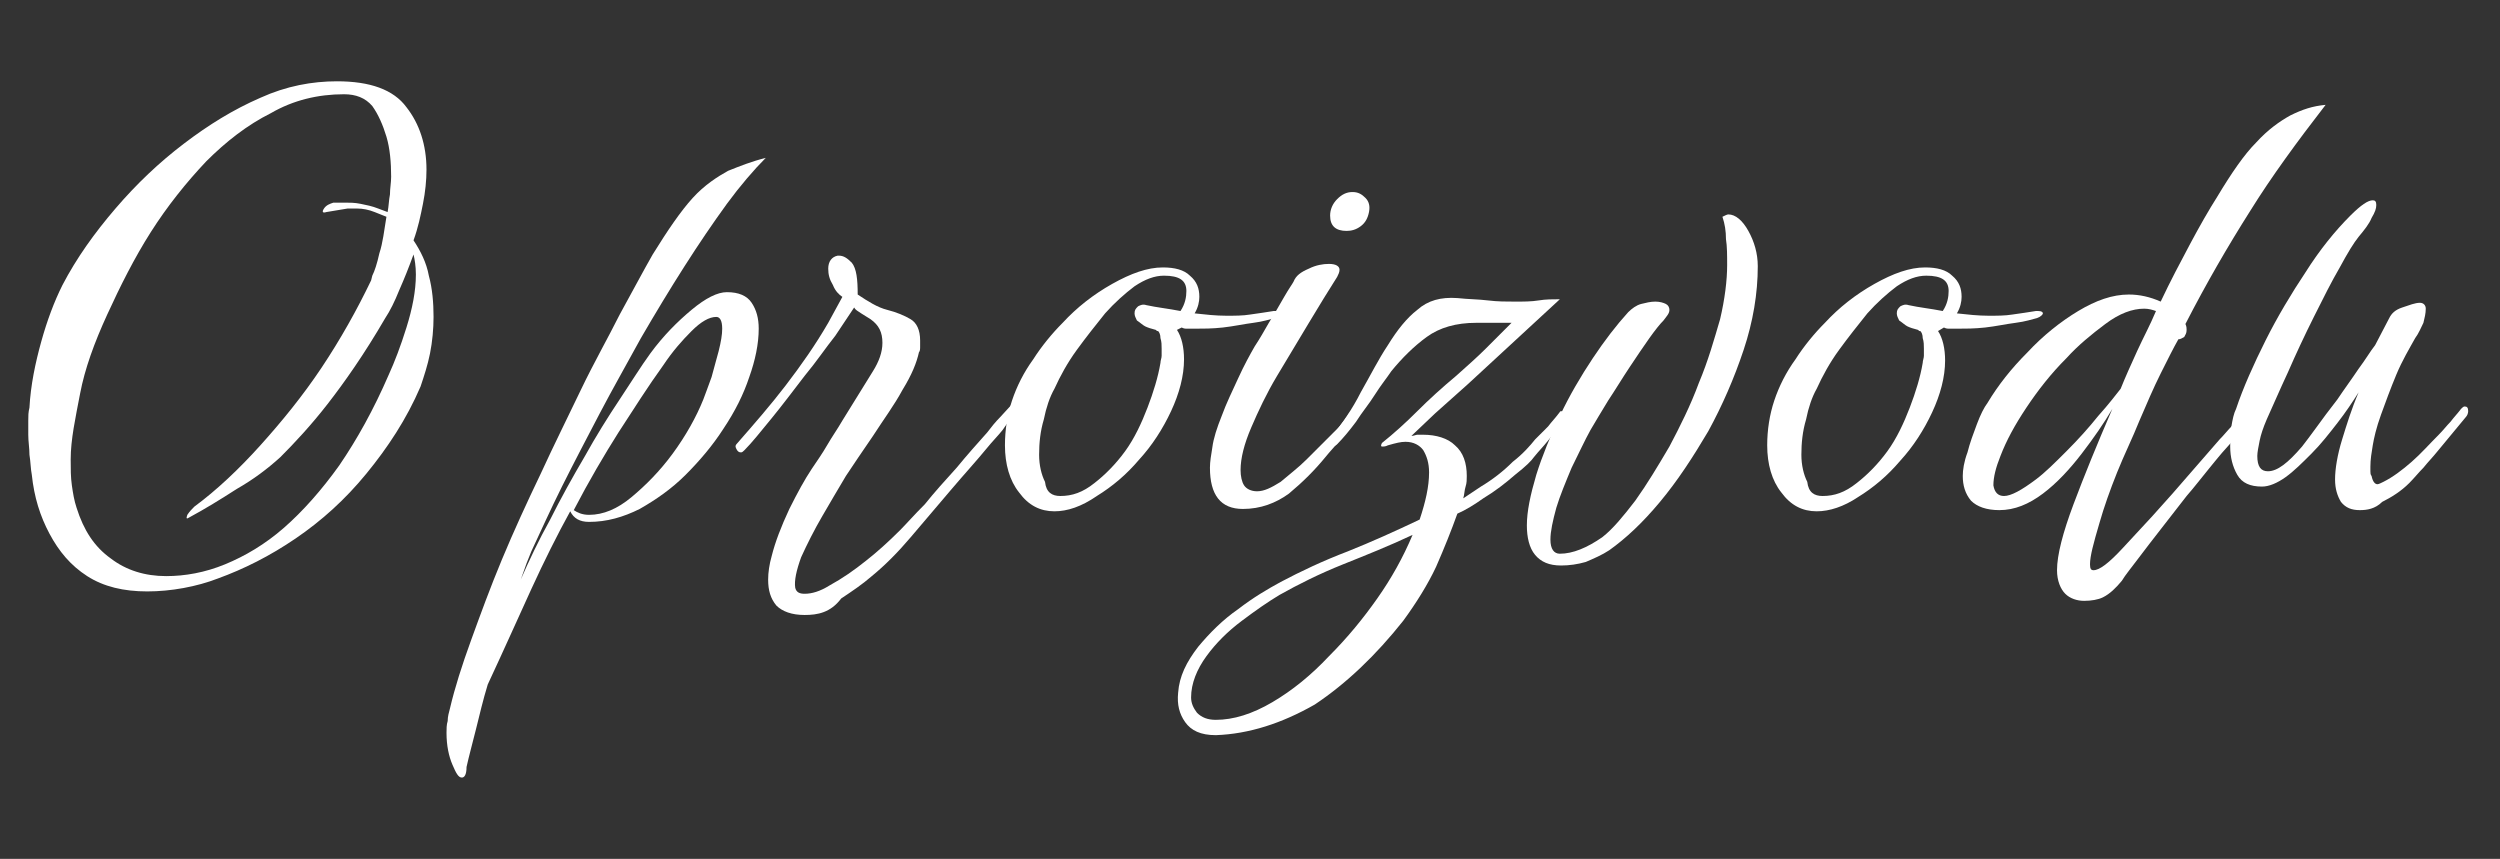
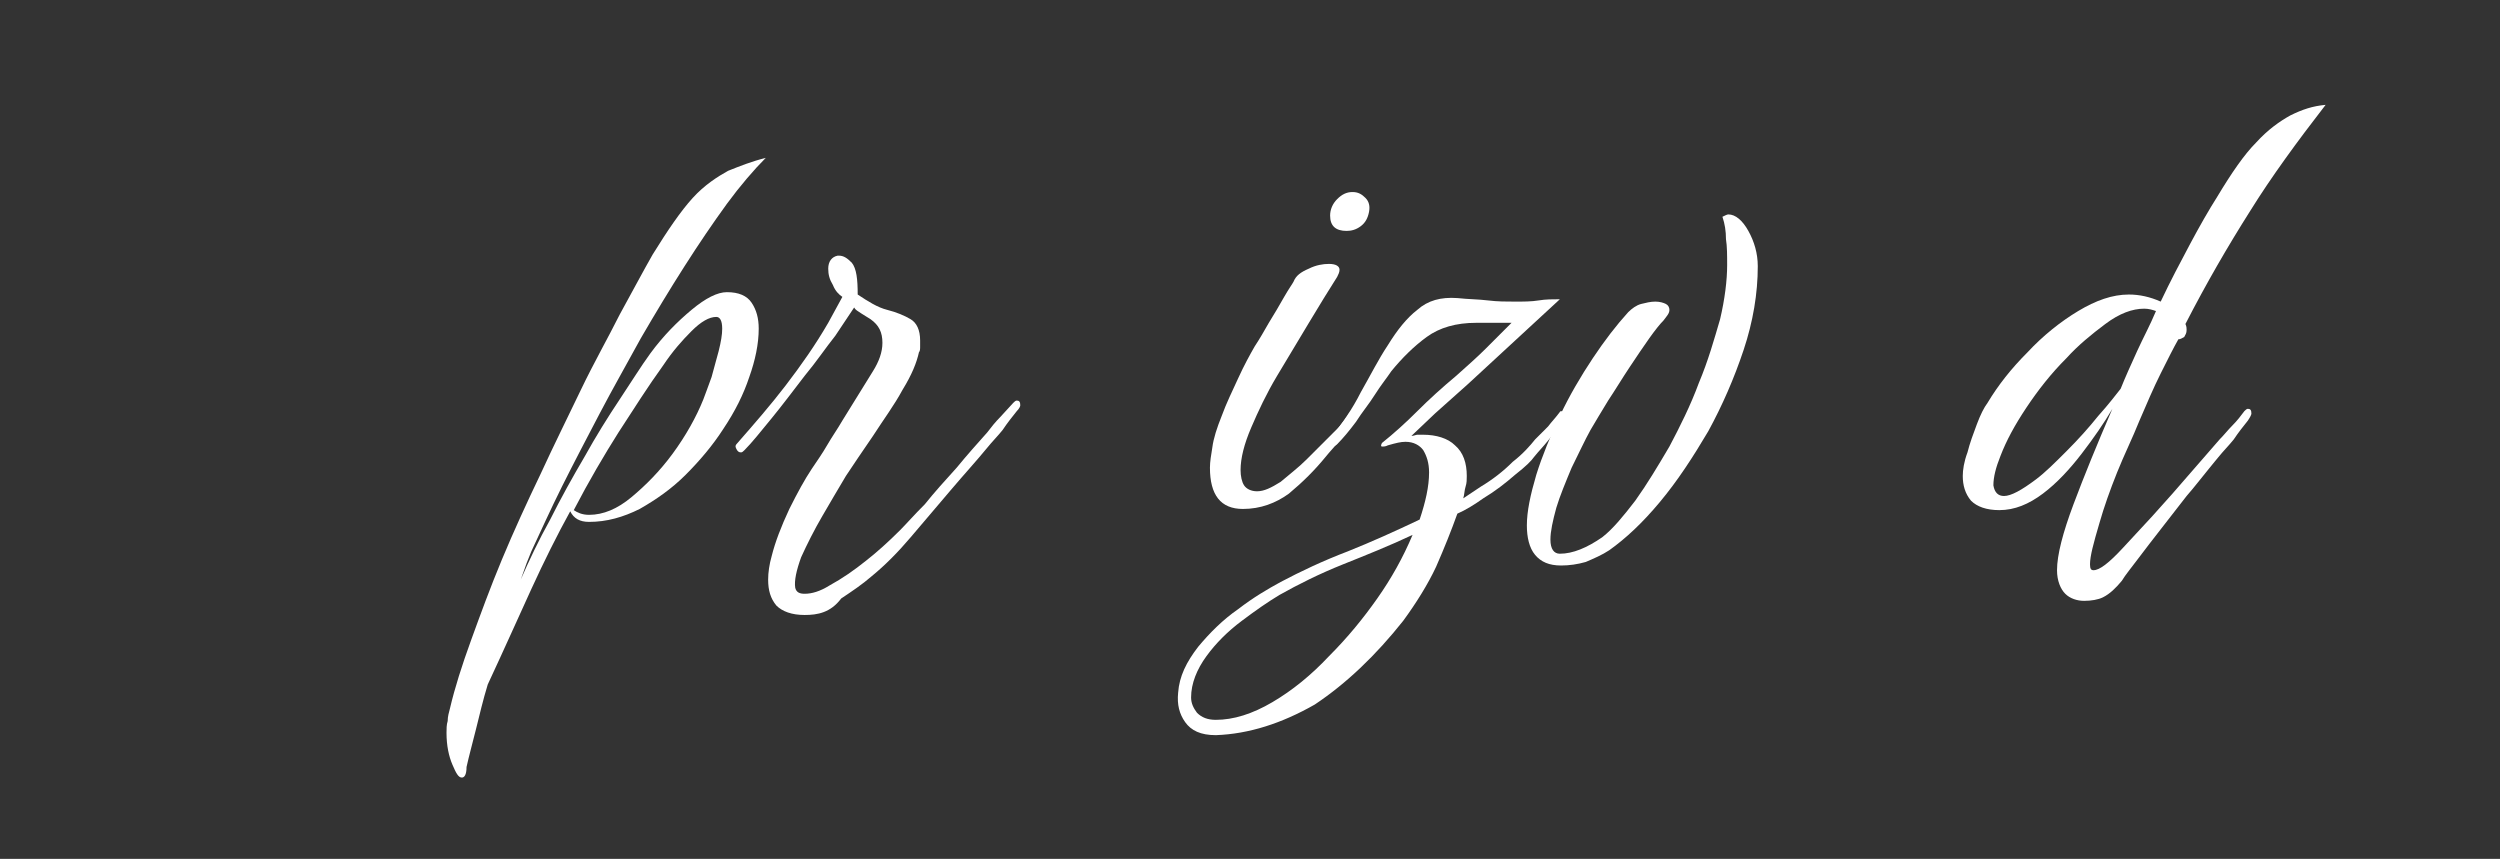
<svg xmlns="http://www.w3.org/2000/svg" version="1.1" id="Layer_1" x="0px" y="0px" viewBox="0 0 212.2 72.9" style="enable-background:new 0 0 212.2 72.9;" xml:space="preserve">
  <rect x="0" y="0" width="212.2" height="72.9" fill="#333333" stroke="none" />
  <style type="text/css">
	.st0{fill:#FFFFFF;}
</style>
  <g>
-     <path class="st0" d="M12.5,50.2c-2,0-3.7-0.4-5.1-1.3C6,48,5,46.8,4.2,45.3s-1.3-3.1-1.5-5c-0.1-0.5-0.1-1.1-0.2-1.7   c0-0.6-0.1-1.1-0.1-1.7c0-0.4,0-0.8,0-1.2s0-0.7,0.1-1.1c0.1-1.9,0.5-3.8,1-5.6c0.5-1.8,1.1-3.4,1.8-4.8c1.2-2.3,2.7-4.4,4.5-6.5   s3.7-3.9,5.8-5.5s4.2-2.9,6.5-3.9c2.2-1,4.4-1.4,6.5-1.4c2.8,0,4.8,0.7,5.9,2.2c1.1,1.4,1.7,3.2,1.7,5.3c0,0.9-0.1,1.9-0.3,2.9   s-0.4,2-0.8,3.1c0.6,0.9,1.1,1.9,1.3,3c0.3,1.1,0.4,2.3,0.4,3.5c0,1-0.1,2.1-0.3,3.1s-0.5,1.9-0.8,2.8c-1.2,2.8-2.8,5.2-4.6,7.4   c-1.8,2.2-3.8,4-6,5.5s-4.4,2.6-6.6,3.4C16.7,49.8,14.5,50.2,12.5,50.2z M14.1,48.9c1.6,0,3.3-0.3,5-1s3.4-1.7,5-3.1   c1.6-1.4,3.2-3.2,4.7-5.3c1.5-2.2,2.9-4.7,4.2-7.7c0.5-1.1,1-2.4,1.5-4s0.8-3.1,0.8-4.5c0-0.7-0.1-1.3-0.2-1.7   c-0.4,1.1-0.8,2.1-1.2,3c-0.4,1-0.8,1.8-1.2,2.4c-1.8,3.1-3.5,5.5-4.9,7.3c-1.4,1.8-2.8,3.3-4,4.5c-1.1,1-2.3,1.9-3.7,2.7   c-1.4,0.9-2.7,1.7-4,2.4c-0.3,0.2-0.3,0.1-0.2-0.2c0.2-0.3,0.4-0.5,0.6-0.7c1.9-1.4,3.8-3.2,5.6-5.2c1.8-2,3.6-4.2,5.2-6.6   c1.6-2.4,3-4.9,4.2-7.4l0.1-0.4c0.2-0.4,0.4-1,0.6-1.9c0.3-0.9,0.4-1.9,0.6-3.1l-1-0.4c-0.5-0.2-1-0.3-1.5-0.3c-0.1,0-0.3,0-0.4,0   s-0.3,0-0.4,0L27.7,18c-0.3,0.1-0.4,0-0.2-0.3c0.2-0.3,0.5-0.4,0.8-0.5c0.1,0,0.3,0,0.4,0c0.2,0,0.4,0,0.6,0c0.4,0,0.8,0,1.3,0.1   s1,0.2,1.5,0.4l0.8,0.3c0.1-0.5,0.1-1,0.2-1.5c0-0.5,0.1-1,0.1-1.5c0-1.2-0.1-2.4-0.4-3.4c-0.3-1-0.7-1.9-1.2-2.6   c-0.6-0.7-1.4-1-2.4-1C27,8,24.9,8.5,23,9.6c-2,1-3.8,2.4-5.5,4.1c-1.7,1.8-3.3,3.8-4.7,6s-2.6,4.6-3.7,7s-1.9,4.6-2.3,6.7   S6,37.3,6,39c0,0.8,0,1.5,0.1,2.2s0.2,1.3,0.4,1.9C7.1,45,8,46.4,9.4,47.4C10.7,48.4,12.3,48.9,14.1,48.9z" />
    <path class="st0" d="M39.2,66c-0.3,0-0.5-0.4-0.8-1.1s-0.5-1.6-0.5-2.7c0-0.3,0-0.7,0.1-1c0-0.4,0.1-0.7,0.2-1.1   c0.4-1.7,1-3.6,1.8-5.8s1.6-4.4,2.6-6.8c1-2.4,2.1-4.8,3.3-7.3c1.1-2.4,2.3-4.8,3.4-7.1c1.1-2.3,2.3-4.4,3.3-6.4   c1.1-2,2-3.7,2.8-5.1c1.3-2.1,2.4-3.7,3.4-4.8c1-1.1,2.1-1.8,3-2.3c1-0.4,2-0.8,3.2-1.1c-1,1-2.2,2.4-3.3,3.9   c-2.4,3.3-4.8,7.1-7.3,11.4c-1.2,2.2-2.4,4.3-3.5,6.4s-2.2,4.2-3.2,6.2s-1.8,3.8-2.6,5.5l-0.4,1l-0.5,1.4c0.7-1.6,1.5-3.3,2.5-5.1   c0.9-1.8,1.9-3.6,2.9-5.3c1-1.8,2-3.4,3-4.9s1.8-2.8,2.6-3.9c1.1-1.5,2.3-2.7,3.5-3.7s2.2-1.5,3-1.5c1,0,1.7,0.3,2.1,0.9   s0.6,1.3,0.6,2.2c0,1.3-0.3,2.7-0.8,4.1c-0.5,1.5-1.2,2.9-2.2,4.4c-0.9,1.4-2,2.7-3.2,3.9s-2.5,2.1-3.9,2.9   c-1.4,0.7-2.8,1.1-4.3,1.1c-0.8,0-1.3-0.3-1.6-0.9c-1.1,2-2.2,4.2-3.3,6.6c-1.1,2.4-2.3,5.1-3.7,8.1c-0.4,1.3-0.7,2.6-1,3.8   s-0.6,2.3-0.8,3.2C39.6,65.8,39.4,66,39.2,66z M50,43.7c1.2,0,2.4-0.5,3.6-1.5s2.4-2.2,3.5-3.7s2-3.1,2.6-4.6   c0.2-0.5,0.4-1.1,0.7-1.9c0.2-0.7,0.4-1.5,0.6-2.2c0.2-0.8,0.3-1.4,0.3-1.9c0-0.7-0.2-1-0.5-1c-0.6,0-1.3,0.4-2.1,1.2   c-0.8,0.8-1.6,1.7-2.4,2.9c-1.3,1.8-2.5,3.7-3.8,5.7c-1.2,1.9-2.5,4.1-3.8,6.6C49,43.5,49.4,43.7,50,43.7z" />
    <path class="st0" d="M68.3,52.2c-1.1,0-1.9-0.3-2.4-0.8c-0.5-0.6-0.7-1.3-0.7-2.2c0-0.6,0.1-1.3,0.3-2c0.3-1.2,0.8-2.5,1.5-4   c0.7-1.4,1.3-2.5,1.9-3.4c0.4-0.6,0.9-1.3,1.3-2s0.9-1.4,1.3-2.1l2.6-4.2c0.5-0.8,0.8-1.6,0.8-2.4c0-0.9-0.3-1.5-1-2l-0.8-0.5   c-0.3-0.2-0.5-0.3-0.6-0.5l-0.8,1.2l-0.8,1.2c-0.8,1-1.6,2.2-2.6,3.4c-1,1.3-1.9,2.5-2.8,3.6s-1.7,2.1-2.3,2.7   c-0.1,0.1-0.2,0.2-0.3,0.2c-0.2,0-0.3-0.1-0.4-0.3c-0.1-0.2-0.1-0.3,0.1-0.5c1.4-1.6,2.8-3.2,4.1-4.9c1.3-1.7,2.5-3.4,3.6-5.3   l0.6-1.1l0.6-1.1c-0.3-0.2-0.6-0.5-0.8-1c-0.3-0.5-0.4-0.9-0.4-1.4c0-0.6,0.3-1,0.8-1.1h0.1c0.4,0,0.7,0.2,1.1,0.6   c0.4,0.5,0.5,1.4,0.5,2.7c0.9,0.6,1.7,1.1,2.5,1.3c0.8,0.2,1.5,0.5,2,0.8s0.8,0.9,0.8,1.8c0,0.1,0,0.3,0,0.5s0,0.4-0.1,0.5   c-0.2,0.9-0.6,1.9-1.4,3.2c-0.7,1.3-1.6,2.5-2.5,3.9c-0.9,1.3-1.7,2.5-2.3,3.4c-0.6,1-1.3,2.2-2,3.4s-1.3,2.4-1.8,3.5   c-0.4,1.1-0.6,2-0.5,2.6c0.1,0.4,0.4,0.5,0.8,0.5c0.6,0,1.3-0.2,2.1-0.7c1.1-0.6,2.1-1.3,3.1-2.1c0.9-0.7,1.9-1.6,2.9-2.6   c0.5-0.5,1.2-1.3,2.1-2.2c0.8-1,1.7-2,2.7-3.1c0.9-1.1,1.8-2.1,2.6-3c0.3-0.4,0.7-0.9,1.1-1.3l1.1-1.2c0.1-0.1,0.2-0.2,0.3-0.2   c0.2,0,0.3,0.1,0.3,0.4c0,0.1-0.1,0.3-0.3,0.5c-0.4,0.5-0.8,1-1.2,1.6c-0.4,0.5-0.9,1-1.3,1.5c-0.9,1.1-2,2.3-3.1,3.6   s-2.3,2.7-3.4,4S75.1,48,74,48.9c-0.8,0.7-1.7,1.3-2.6,1.9C70.5,52,69.4,52.2,68.3,52.2z" />
-     <path class="st0" d="M89.5,43.4c-1.2,0-2.2-0.5-3-1.6c-0.8-1-1.2-2.4-1.2-4c0-1.3,0.2-2.6,0.6-3.8s1-2.4,1.8-3.5   c0.7-1.1,1.6-2.2,2.5-3.1c1.2-1.3,2.6-2.4,4.2-3.3s3-1.4,4.3-1.4c1,0,1.8,0.2,2.3,0.7c0.6,0.5,0.8,1.1,0.8,1.8   c0,0.4-0.1,0.9-0.4,1.4c0.9,0.1,1.8,0.2,2.7,0.2c0.7,0,1.4,0,2-0.1c0.7-0.1,1.4-0.2,2-0.3h0.2c0.3,0,0.4,0.1,0.4,0.2   s-0.2,0.3-0.5,0.4c-0.4,0.1-1,0.3-1.8,0.4s-1.7,0.3-2.6,0.4s-1.7,0.1-2.4,0.1c-0.3,0-0.5,0-0.6,0c-0.2,0-0.3,0-0.5-0.1L99.9,28   c0.4,0.6,0.6,1.5,0.6,2.5c0,1.4-0.4,2.9-1.1,4.4s-1.6,2.9-2.7,4.1c-1.1,1.3-2.3,2.3-3.6,3.1C91.8,43,90.6,43.4,89.5,43.4z M90,42.1   c1,0,1.9-0.3,2.9-1.1c0.9-0.7,1.8-1.6,2.6-2.7c0.8-1.1,1.4-2.4,1.9-3.7s0.9-2.6,1.1-3.8c0-0.2,0.1-0.4,0.1-0.6s0-0.4,0-0.6   c0-0.3,0-0.6-0.1-0.9c0-0.3-0.1-0.5-0.2-0.6c-0.1,0-0.1,0-0.2-0.1c-0.4-0.1-0.7-0.2-0.9-0.3c-0.2-0.1-0.4-0.3-0.7-0.5   c-0.1-0.2-0.2-0.4-0.2-0.6c0-0.3,0.1-0.4,0.3-0.6c0.2-0.1,0.4-0.2,0.7-0.1c0.9,0.2,1.9,0.3,2.9,0.5c0.4-0.6,0.5-1.2,0.5-1.7   c0-0.9-0.6-1.3-1.9-1.3c-0.8,0-1.6,0.3-2.5,0.9c-0.8,0.6-1.7,1.4-2.5,2.3c-0.8,1-1.6,2-2.4,3.1S90,31.9,89.5,33   c-0.4,0.7-0.7,1.6-0.9,2.6c-0.3,1-0.4,2-0.4,3c0,0.9,0.2,1.7,0.5,2.3C88.8,41.8,89.3,42.1,90,42.1z" />
    <path class="st0" d="M105.5,43.2c-1.9,0-2.8-1.2-2.8-3.5c0-0.5,0.1-1.1,0.2-1.7c0.1-0.8,0.4-1.7,0.8-2.7c0.4-1.1,0.9-2.1,1.4-3.2   c0.5-1.1,1-2,1.4-2.7c0.4-0.6,0.8-1.3,1.2-2c0.5-0.8,0.9-1.5,1.3-2.2s0.7-1.1,0.8-1.3c0.2-0.5,0.6-0.8,1.3-1.1   c0.6-0.3,1.2-0.4,1.7-0.4c0.6,0,0.9,0.2,0.9,0.5c0,0.2-0.1,0.4-0.2,0.6c-0.7,1.1-1.5,2.4-2.4,3.9s-1.8,3-2.7,4.5   c-0.9,1.5-1.6,3-2.2,4.4s-0.9,2.6-0.9,3.6c0,0.5,0.1,1,0.3,1.3c0.2,0.3,0.6,0.5,1.1,0.5c0.6,0,1.2-0.3,2-0.8   c0.7-0.6,1.5-1.2,2.2-1.9s1.2-1.2,1.6-1.6l1.1-1.1c0.2-0.2,0.3-0.4,0.5-0.6c0.1-0.2,0.3-0.4,0.4-0.6c0.1-0.1,0.2-0.2,0.3-0.2   c0.2,0,0.3,0.2,0.3,0.5c0,0.2-0.1,0.3-0.2,0.5c-0.4,0.5-0.8,1-1.2,1.5c-0.4,0.5-0.8,0.9-1.2,1.4c-0.9,1.1-1.9,2.1-3.1,3.1   C108.3,42.7,107,43.2,105.5,43.2z M114.3,19.6c-0.9,0-1.4-0.4-1.4-1.3c0-0.5,0.2-1,0.6-1.4s0.8-0.6,1.3-0.6s0.8,0.2,1.1,0.5   c0.3,0.3,0.4,0.7,0.3,1.2s-0.3,0.9-0.7,1.2C115.1,19.5,114.7,19.6,114.3,19.6z" />
    <path class="st0" d="M103.2,62.4c-1.3,0-2.1-0.4-2.6-1.1c-0.5-0.7-0.7-1.5-0.6-2.5c0.1-1.4,0.7-2.6,1.7-3.9c1-1.2,2.1-2.3,3.4-3.2   c1.3-1,2.5-1.7,3.6-2.3c1.7-0.9,3.6-1.8,5.7-2.6c2-0.8,4-1.7,6.1-2.7c0.5-1.5,0.8-2.8,0.8-4c0-0.8-0.2-1.4-0.5-1.9   c-0.3-0.4-0.8-0.7-1.5-0.7c-0.4,0-0.8,0.1-1.5,0.3c-0.2,0.1-0.3,0.1-0.5,0.1c-0.1,0-0.1-0.1,0-0.3c1-0.8,2-1.7,3-2.7s2.1-2,3.3-3   c0.9-0.8,1.8-1.6,2.5-2.3c0.7-0.7,1.5-1.5,2.2-2.2c-0.1,0-0.5,0-1.1,0s-1.2,0-1.9,0c-1.7,0-3.1,0.4-4.2,1.2c-1.1,0.8-2.1,1.8-3,2.9   c-0.4,0.6-0.9,1.2-1.4,2c-0.5,0.8-1.1,1.5-1.6,2.3c-0.6,0.8-1.1,1.4-1.6,1.9c-0.1,0.1-0.3,0.2-0.4,0.2s-0.3-0.1-0.3-0.2   c-0.1-0.1,0-0.3,0.1-0.5c1-1.2,1.9-2.5,2.6-3.9c0.8-1.4,1.5-2.8,2.3-4c0.8-1.3,1.6-2.3,2.5-3c0.9-0.8,2-1.1,3.4-1   c0.9,0.1,1.8,0.1,2.6,0.2c0.8,0.1,1.6,0.1,2.3,0.1c0.7,0,1.4,0,2-0.1s1.2-0.1,1.8-0.1l-7.8,7.2l-2.8,2.5l-2,1.9   c0.2,0,0.4-0.1,0.5-0.1c0.2,0,0.3,0,0.5,0c1.1,0,2.1,0.3,2.7,0.9c0.7,0.6,1,1.5,1,2.6c0,0.3,0,0.6-0.1,0.9c-0.1,0.3-0.1,0.7-0.2,1   l1.5-1c1-0.6,1.9-1.3,2.7-2.1c0.9-0.7,1.5-1.4,1.9-1.9c0.4-0.4,0.8-0.8,1.1-1.1c0.3-0.4,0.6-0.7,0.9-1.1c0.1-0.1,0.1-0.2,0.2-0.2   c0.2,0,0.3,0.2,0.3,0.5c0,0.2-0.1,0.3-0.2,0.5c-0.4,0.5-0.8,1-1.2,1.5s-0.8,0.9-1.2,1.4c-0.2,0.3-0.7,0.8-1.6,1.5   c-0.8,0.7-1.7,1.4-2.7,2c-0.7,0.5-1.5,1-2.2,1.3c-0.5,1.4-1.1,2.9-1.8,4.5c-0.7,1.5-1.7,3.1-2.8,4.6c-2.3,2.9-4.8,5.3-7.5,7.1   C108.8,61.4,106,62.3,103.2,62.4z M103.2,61.1c1.5,0,3.1-0.5,4.8-1.5c1.7-1,3.3-2.3,4.8-3.9c1.6-1.6,2.9-3.2,4.1-4.9s2.2-3.5,3-5.4   c-1.9,0.9-3.9,1.7-5.9,2.5s-3.8,1.7-5.4,2.6c-1,0.6-2,1.3-3.2,2.2s-2.2,1.9-3,3s-1.3,2.3-1.3,3.5c0,0.5,0.2,0.9,0.5,1.3   C102,60.9,102.5,61.1,103.2,61.1z" />
    <path class="st0" d="M132.5,48c-1,0-1.7-0.3-2.2-0.9c-0.5-0.6-0.7-1.5-0.7-2.5c0-1.2,0.3-2.6,0.8-4.3c0.5-1.6,1.2-3.3,2-5   s1.8-3.4,2.8-4.9s2-2.8,3-3.9c0.3-0.3,0.7-0.6,1.1-0.7c0.4-0.1,0.8-0.2,1.2-0.2s0.7,0.1,0.9,0.2s0.3,0.3,0.3,0.5   c0,0.3-0.2,0.5-0.5,0.9c-0.3,0.3-0.7,0.8-1.2,1.5s-1.1,1.6-1.7,2.5c-0.6,0.9-1.2,1.9-1.8,2.8c-0.6,1-1.1,1.8-1.5,2.5   c-0.5,0.9-1,2-1.6,3.2c-0.5,1.2-1,2.4-1.3,3.4c-0.3,1.1-0.5,2-0.5,2.7c0,0.8,0.3,1.2,0.8,1.2c1.1,0,2.3-0.5,3.6-1.4   c0.9-0.7,1.8-1.8,2.8-3.1c1-1.4,1.9-2.9,2.9-4.6c0.9-1.7,1.8-3.5,2.5-5.4c0.8-1.9,1.3-3.7,1.8-5.4c0.4-1.7,0.6-3.3,0.6-4.6   c0-0.8,0-1.6-0.1-2.2c0-0.7-0.1-1.3-0.3-1.9c0.2-0.1,0.4-0.2,0.5-0.2c0.6,0,1.2,0.5,1.7,1.4s0.8,1.9,0.8,3c0,2.3-0.4,4.7-1.2,7.1   s-1.8,4.7-3,6.9c-1.3,2.2-2.6,4.2-4.1,6s-2.9,3.1-4.3,4.1c-0.6,0.4-1.3,0.7-2,1C133.9,47.9,133.2,48,132.5,48z" />
-     <path class="st0" d="M154.2,43.4c-1.2,0-2.2-0.5-3-1.6c-0.8-1-1.2-2.4-1.2-4c0-1.3,0.2-2.6,0.6-3.8c0.4-1.2,1-2.4,1.8-3.5   c0.7-1.1,1.6-2.2,2.5-3.1c1.2-1.3,2.6-2.4,4.2-3.3c1.6-0.9,3-1.4,4.3-1.4c1,0,1.8,0.2,2.3,0.7c0.6,0.5,0.8,1.1,0.8,1.8   c0,0.4-0.1,0.9-0.4,1.4c0.9,0.1,1.8,0.2,2.7,0.2c0.7,0,1.4,0,2-0.1c0.7-0.1,1.4-0.2,2-0.3h0.2c0.3,0,0.4,0.1,0.4,0.2   s-0.2,0.3-0.5,0.4c-0.4,0.1-1,0.3-1.8,0.4s-1.7,0.3-2.6,0.4c-0.9,0.1-1.7,0.1-2.4,0.1c-0.3,0-0.5,0-0.6,0c-0.2,0-0.3,0-0.5-0.1   l-0.5,0.3c0.4,0.6,0.6,1.5,0.6,2.5c0,1.4-0.4,2.9-1.1,4.4c-0.7,1.5-1.6,2.9-2.7,4.1c-1.1,1.3-2.3,2.3-3.6,3.1   C156.5,43,155.3,43.4,154.2,43.4z M154.7,42.1c1,0,1.9-0.3,2.9-1.1c0.9-0.7,1.8-1.6,2.6-2.7c0.8-1.1,1.4-2.4,1.9-3.7   s0.9-2.6,1.1-3.8c0-0.2,0.1-0.4,0.1-0.6s0-0.4,0-0.6c0-0.3,0-0.6-0.1-0.9c0-0.3-0.1-0.5-0.2-0.6c-0.1,0-0.1,0-0.2-0.1   c-0.4-0.1-0.7-0.2-0.9-0.3c-0.2-0.1-0.4-0.3-0.7-0.5c-0.1-0.2-0.2-0.4-0.2-0.6c0-0.3,0.1-0.4,0.3-0.6c0.2-0.1,0.4-0.2,0.7-0.1   c0.9,0.2,1.9,0.3,2.9,0.5c0.4-0.6,0.5-1.2,0.5-1.7c0-0.9-0.6-1.3-1.9-1.3c-0.8,0-1.6,0.3-2.5,0.9c-0.8,0.6-1.7,1.4-2.5,2.3   c-0.8,1-1.6,2-2.4,3.1c-0.8,1.1-1.4,2.2-1.9,3.3c-0.4,0.7-0.7,1.6-0.9,2.6c-0.3,1-0.4,2-0.4,3c0,0.9,0.2,1.7,0.5,2.3   C153.5,41.8,154,42.1,154.7,42.1z" />
    <path class="st0" d="M176.9,51c-0.6,0-1.2-0.2-1.6-0.6c-0.4-0.4-0.7-1.1-0.7-2c0-1.3,0.5-3.2,1.4-5.6s2-5.1,3.3-8.1   c-0.7,1.2-1.6,2.5-2.6,3.8s-2.1,2.5-3.3,3.4s-2.4,1.4-3.7,1.4c-1.1,0-1.9-0.3-2.4-0.8c-0.5-0.6-0.7-1.3-0.7-2.1   c0-0.5,0.1-1.2,0.4-2c0.2-0.8,0.5-1.6,0.8-2.4c0.3-0.8,0.6-1.4,0.9-1.8c0.9-1.5,2-2.9,3.4-4.3c1.3-1.4,2.8-2.6,4.3-3.5   s2.9-1.4,4.3-1.4c0.9,0,1.8,0.2,2.7,0.6c0.8-1.7,1.7-3.4,2.5-4.9s1.6-2.9,2.3-4c1.2-2,2.3-3.6,3.3-4.6c1-1.1,2-1.8,2.9-2.3   c1-0.5,1.9-0.8,3-0.9c-2.4,3.1-4.6,6.1-6.4,9c-1.9,3-3.7,6.1-5.5,9.6c0.1,0.2,0.1,0.4,0.1,0.5c0,0.3-0.1,0.4-0.2,0.6   c-0.2,0.1-0.3,0.2-0.5,0.2c-0.4,0.7-0.9,1.7-1.5,2.9s-1.2,2.6-1.8,4c-0.6,1.5-1.3,2.9-1.9,4.4c-0.6,1.5-1.1,2.9-1.5,4.3   c-0.5,1.7-0.8,2.8-0.8,3.5c0,0.4,0.1,0.5,0.3,0.5c0.5,0,1.3-0.6,2.5-1.9l2.5-2.7l1.7-1.9l4-4.6c0.4-0.4,0.7-0.8,1.1-1.2   c0.4-0.4,0.7-0.8,1-1.2c0.1-0.1,0.2-0.2,0.3-0.2c0.2,0,0.3,0.1,0.3,0.4c0,0.1-0.1,0.3-0.3,0.6c-0.4,0.5-0.8,1-1.2,1.6   c-0.4,0.5-0.9,1-1.3,1.5c-0.1,0.1-0.4,0.5-0.9,1.1s-1.1,1.4-1.8,2.2c-0.7,0.9-1.4,1.8-2.1,2.7c-0.7,0.9-1.4,1.8-2,2.6   s-1.1,1.4-1.4,1.9c-0.5,0.6-1,1.1-1.6,1.4C178.1,50.9,177.5,51,176.9,51z M170.1,42.1c0.6,0,1.5-0.5,2.7-1.4   c0.8-0.6,1.6-1.4,2.6-2.4s1.9-2,2.7-3c0.9-1,1.5-1.8,1.9-2.3c0.4-1,0.9-2.1,1.4-3.2s1.1-2.2,1.6-3.4c-0.3-0.1-0.6-0.2-1-0.2   c-1,0-2.1,0.4-3.3,1.3s-2.3,1.8-3.3,2.9c-1.3,1.3-2.4,2.7-3.4,4.2s-1.7,2.8-2.2,4.1c-0.4,1-0.6,1.8-0.6,2.5   C169.3,41.8,169.6,42.1,170.1,42.1z" />
-     <path class="st0" d="M200.3,43.3c-0.7,0-1.2-0.2-1.6-0.7c-0.3-0.5-0.5-1.1-0.5-1.9c0-0.9,0.2-2.1,0.6-3.4c0.4-1.3,0.8-2.6,1.4-4   c-0.5,0.8-1.1,1.7-1.8,2.6c-0.7,0.9-1.4,1.8-2.2,2.6s-1.5,1.5-2.2,2s-1.4,0.8-2,0.8c-1,0-1.7-0.3-2.1-1c-0.4-0.7-0.6-1.5-0.6-2.4   c0-0.6,0-1.1,0.1-1.7c0.1-0.6,0.2-1.1,0.4-1.5c0.6-1.8,1.5-3.8,2.5-5.8s2.2-4,3.4-5.8c1.2-1.9,2.5-3.5,3.8-4.8   c0.9-0.9,1.5-1.3,1.9-1.3c0.2,0,0.3,0.1,0.3,0.4s-0.1,0.6-0.4,1.1c-0.2,0.5-0.6,1-1.1,1.6c-0.4,0.5-0.9,1.3-1.6,2.6   c-0.7,1.2-1.4,2.6-2.2,4.2s-1.5,3.1-2.2,4.7c-0.7,1.5-1.3,2.9-1.8,4c-0.3,0.7-0.5,1.3-0.6,1.8s-0.2,1-0.2,1.3   c0,0.9,0.3,1.3,0.9,1.3c0.8,0,1.7-0.7,2.9-2.1c0.3-0.4,0.7-0.9,1.2-1.6c0.5-0.7,1.1-1.5,1.8-2.4c0.6-0.9,1.2-1.7,1.8-2.6   c0.6-0.8,1-1.5,1.4-2l1.2-2.3c0.2-0.4,0.5-0.7,1.1-0.9c0.6-0.2,1.1-0.4,1.5-0.4c0.3,0,0.5,0.2,0.5,0.5c0,0.4-0.1,0.8-0.2,1.2   c-0.2,0.4-0.4,0.9-0.7,1.3c-0.5,0.9-1.1,1.9-1.6,3.1s-0.9,2.3-1.3,3.4c-0.4,1.1-0.6,2-0.7,2.6c-0.1,0.6-0.2,1.2-0.2,1.8   c0,0.1,0,0.3,0,0.4c0,0.1,0,0.3,0.1,0.4c0.1,0.5,0.3,0.7,0.5,0.7c0.1,0,0.3-0.1,0.5-0.2c0.8-0.4,1.6-1,2.4-1.7   c0.8-0.7,1.5-1.5,2.3-2.3c0.4-0.4,0.7-0.8,1-1.1c0.3-0.4,0.6-0.7,0.9-1.1c0.1-0.1,0.2-0.2,0.3-0.2c0.2,0,0.3,0.1,0.3,0.4   c0,0.2-0.1,0.4-0.2,0.5l-2.4,2.9c-0.4,0.5-0.8,0.9-1.2,1.4c-0.4,0.4-0.8,0.9-1.2,1.3c-0.7,0.7-1.5,1.2-2.3,1.6   C201.6,43.2,200.9,43.3,200.3,43.3z" />
  </g>
</svg>